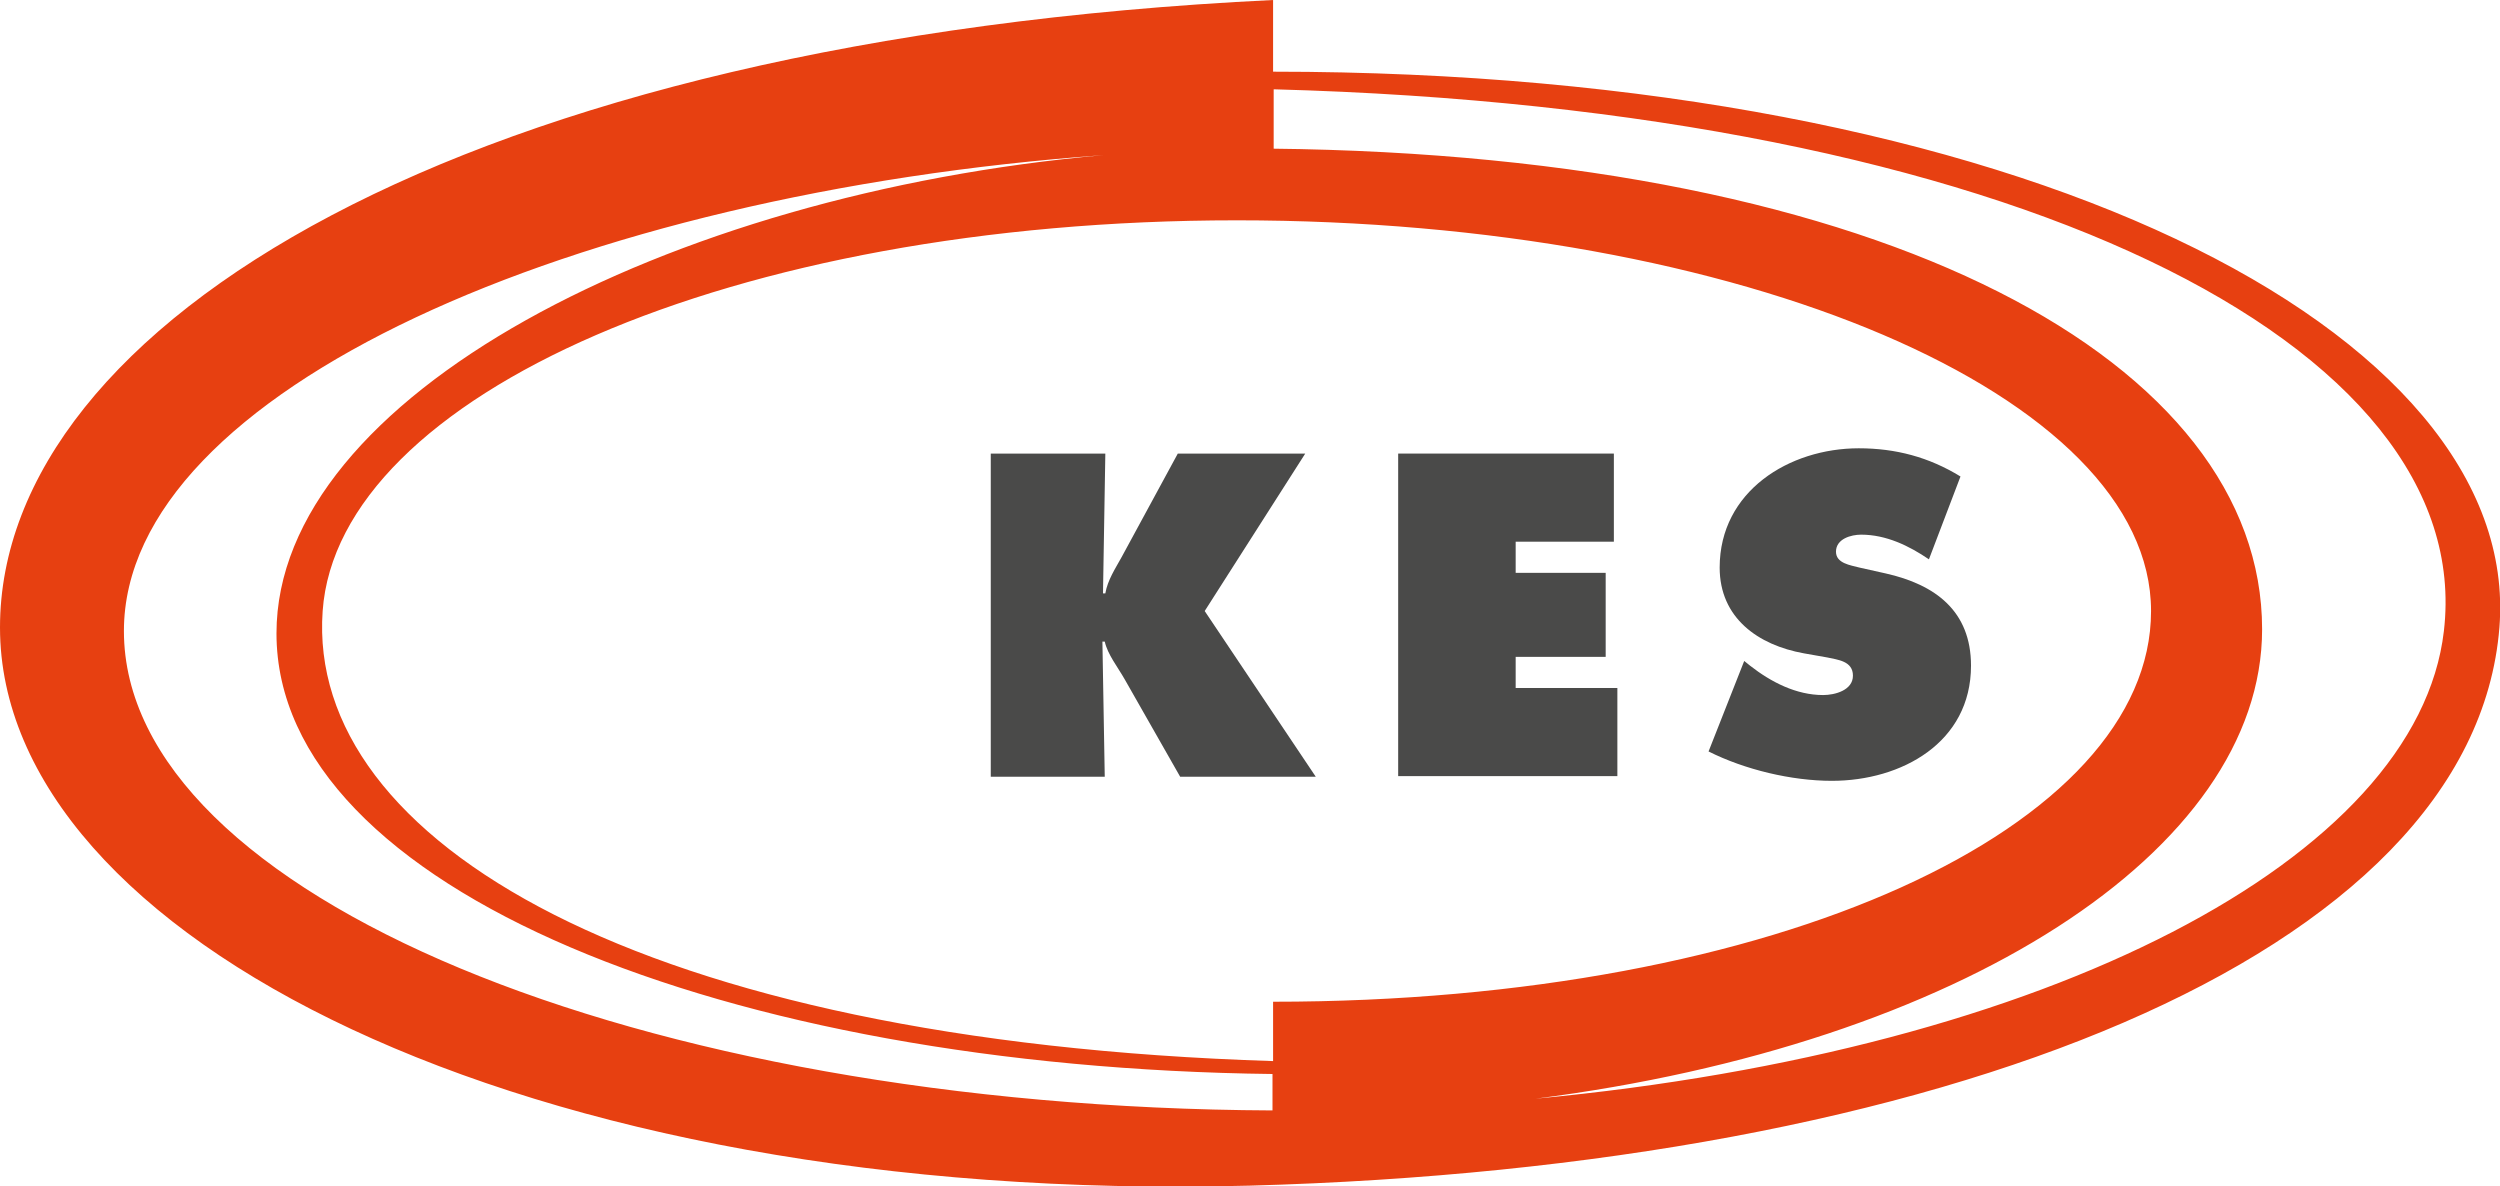
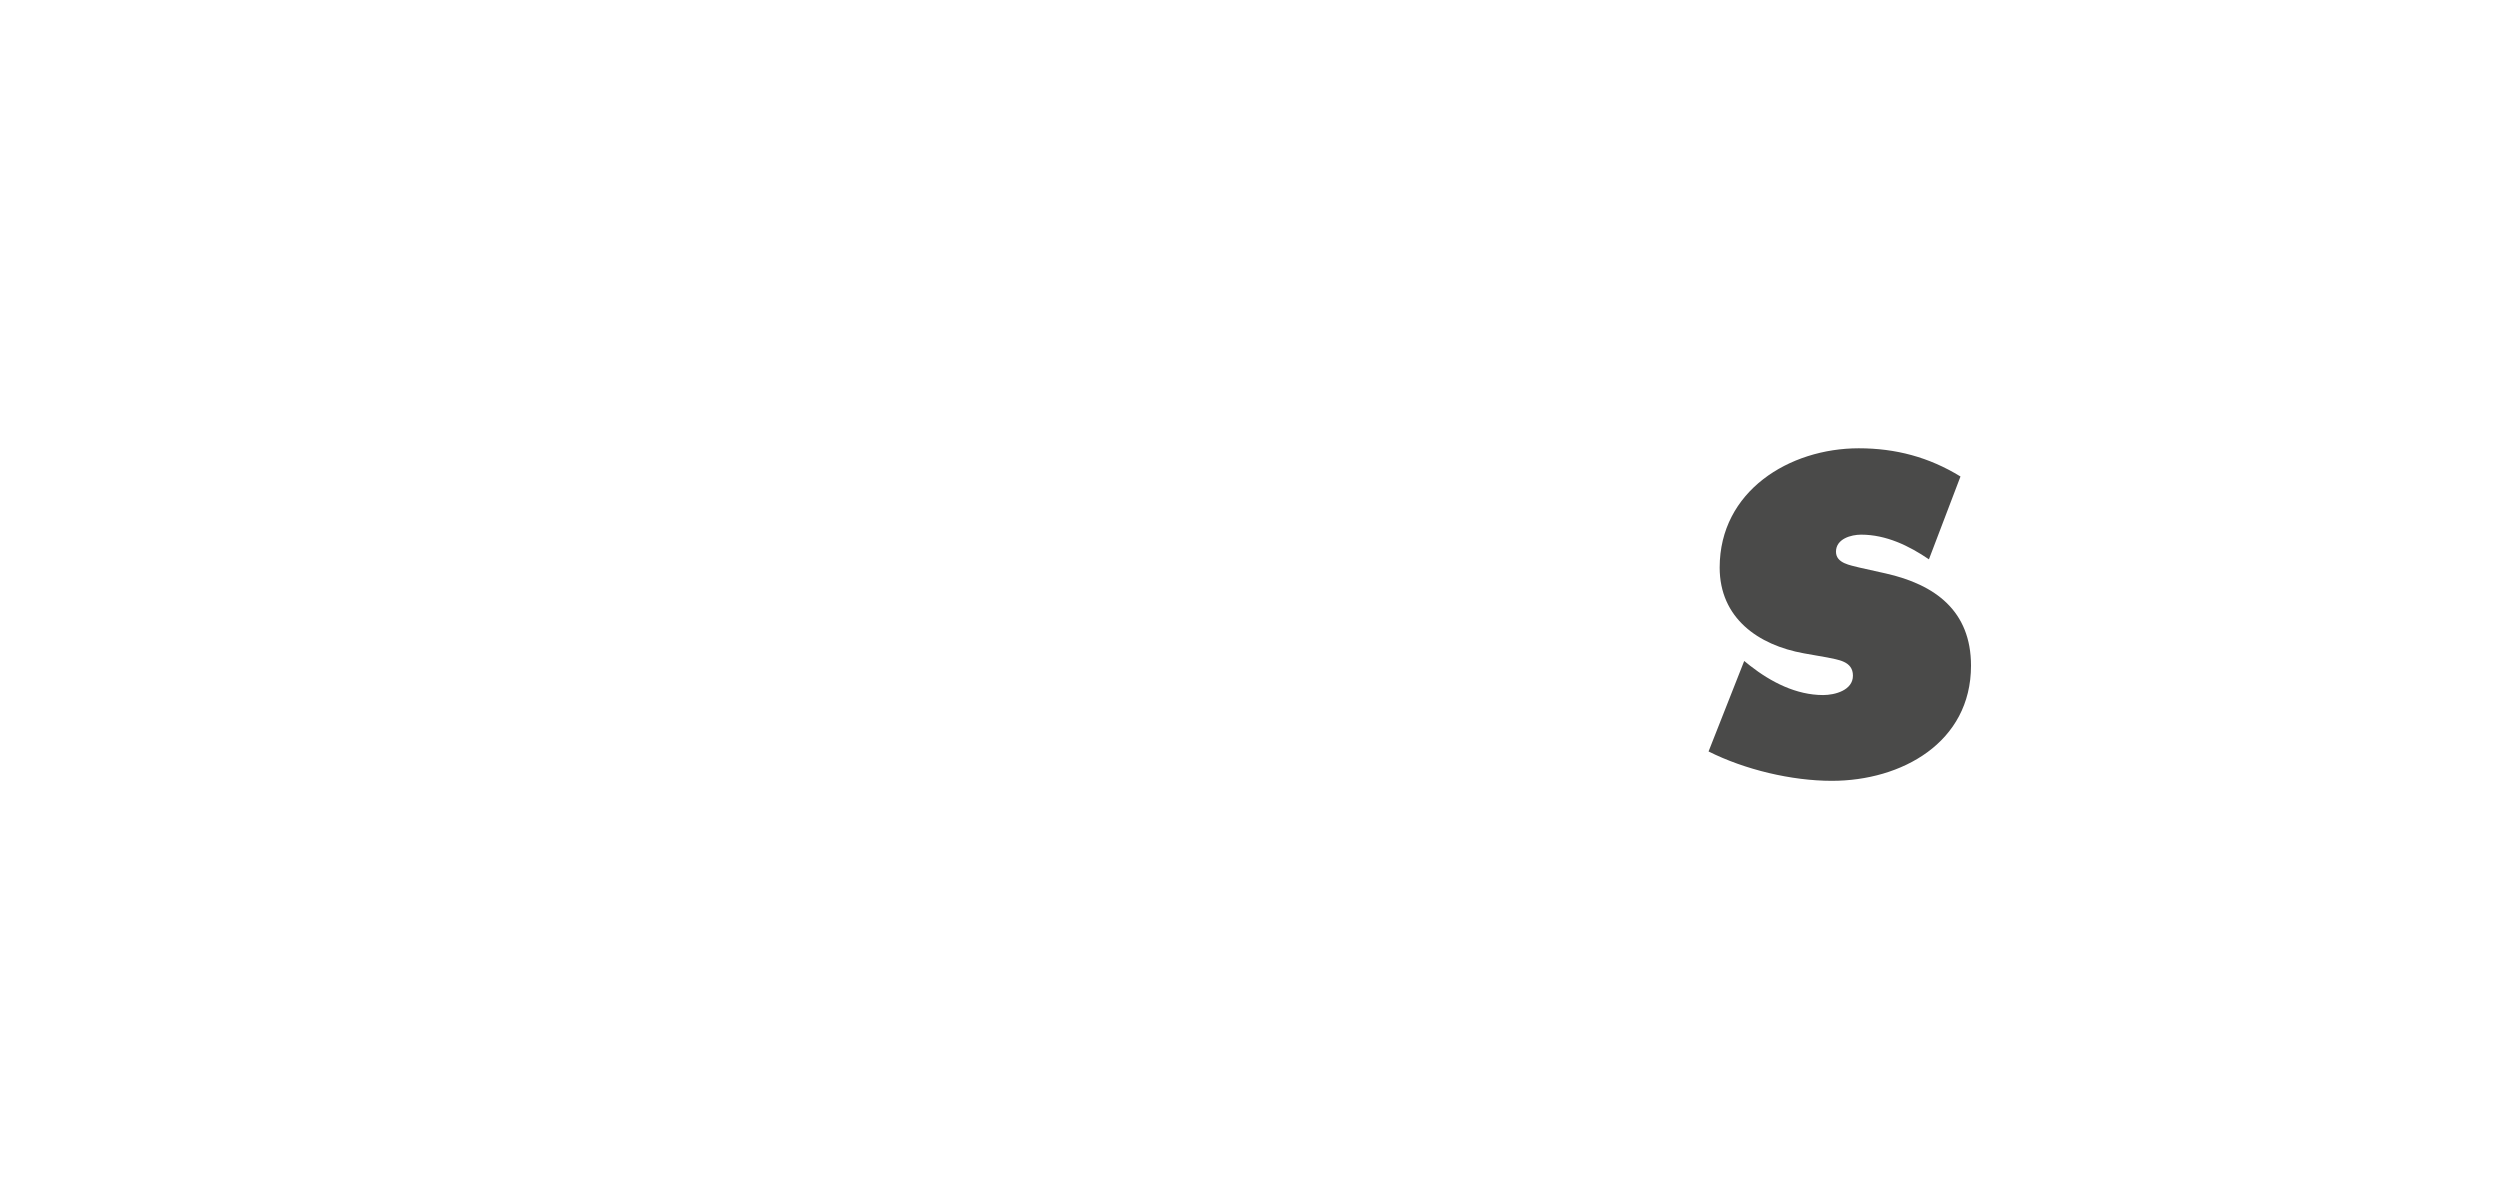
<svg xmlns="http://www.w3.org/2000/svg" width="196" height="93" viewBox="0 0 196 93" fill="none">
-   <path d="M99.81 5.62V0C36.066 3.086 0 25.519 0 49.195C0 73.331 40.877 94.474 97.977 92.954C152.052 91.48 193.892 74.944 195.954 49.195C197.787 26.025 158.422 5.62 99.81 5.62ZM99.81 78.536V83.189C50.134 81.623 24.013 65.915 25.296 47.905C26.488 31.046 57.375 17.273 96.969 17.273C136.517 17.273 168.642 31 168.642 47.905C168.642 64.81 139.404 78.536 99.81 78.536ZM9.715 49.471C9.715 30.678 45.093 15.155 86.52 12.161C52.196 15.201 21.676 31.138 21.676 49.655C21.676 69.739 57.1 83.695 99.764 84.202V87.058C49.997 86.828 9.715 70.107 9.715 49.471ZM191.601 49.471C189.538 67.297 160.622 82.36 120.386 86.137C153.565 81.899 177.349 66.744 177.349 49.333C177.349 28.513 148.111 12.161 99.673 11.654H99.856V7.001C157.918 8.568 194.213 27.085 191.601 49.471Z" fill="#E74011" />
-   <path d="M77.722 35.56H86.658L86.475 46.523H86.658C86.841 45.464 87.437 44.588 87.941 43.667L92.34 35.56H102.331L94.448 47.905L103.155 60.895H92.524L88.17 53.248C87.62 52.281 86.841 51.313 86.612 50.3H86.429L86.612 60.895H77.676V35.56" fill="#4A4A49" />
-   <path d="M109.617 35.56H126.527V42.469H118.828V44.911H125.885V51.498H118.828V53.939H126.802V60.848H109.617V35.56Z" fill="#4A4A49" />
  <path d="M136.746 51.82L137.205 52.189C138.854 53.478 140.825 54.492 142.933 54.492C143.849 54.492 145.27 54.123 145.27 52.972C145.27 51.82 144.079 51.728 143.254 51.544L141.421 51.221C137.846 50.577 134.822 48.458 134.822 44.496C134.822 38.508 140.275 35.146 145.728 35.146C148.615 35.146 151.228 35.837 153.702 37.357L151.228 43.851C149.669 42.792 147.882 41.917 145.912 41.917C145.133 41.917 143.941 42.239 143.941 43.253C143.941 44.174 145.087 44.312 145.774 44.496L147.836 44.957C151.732 45.832 154.527 47.905 154.527 52.189C154.527 58.223 149.074 61.217 143.62 61.217C140.458 61.217 136.792 60.342 133.951 58.914L136.746 51.82Z" fill="#4A4A49" />
</svg>